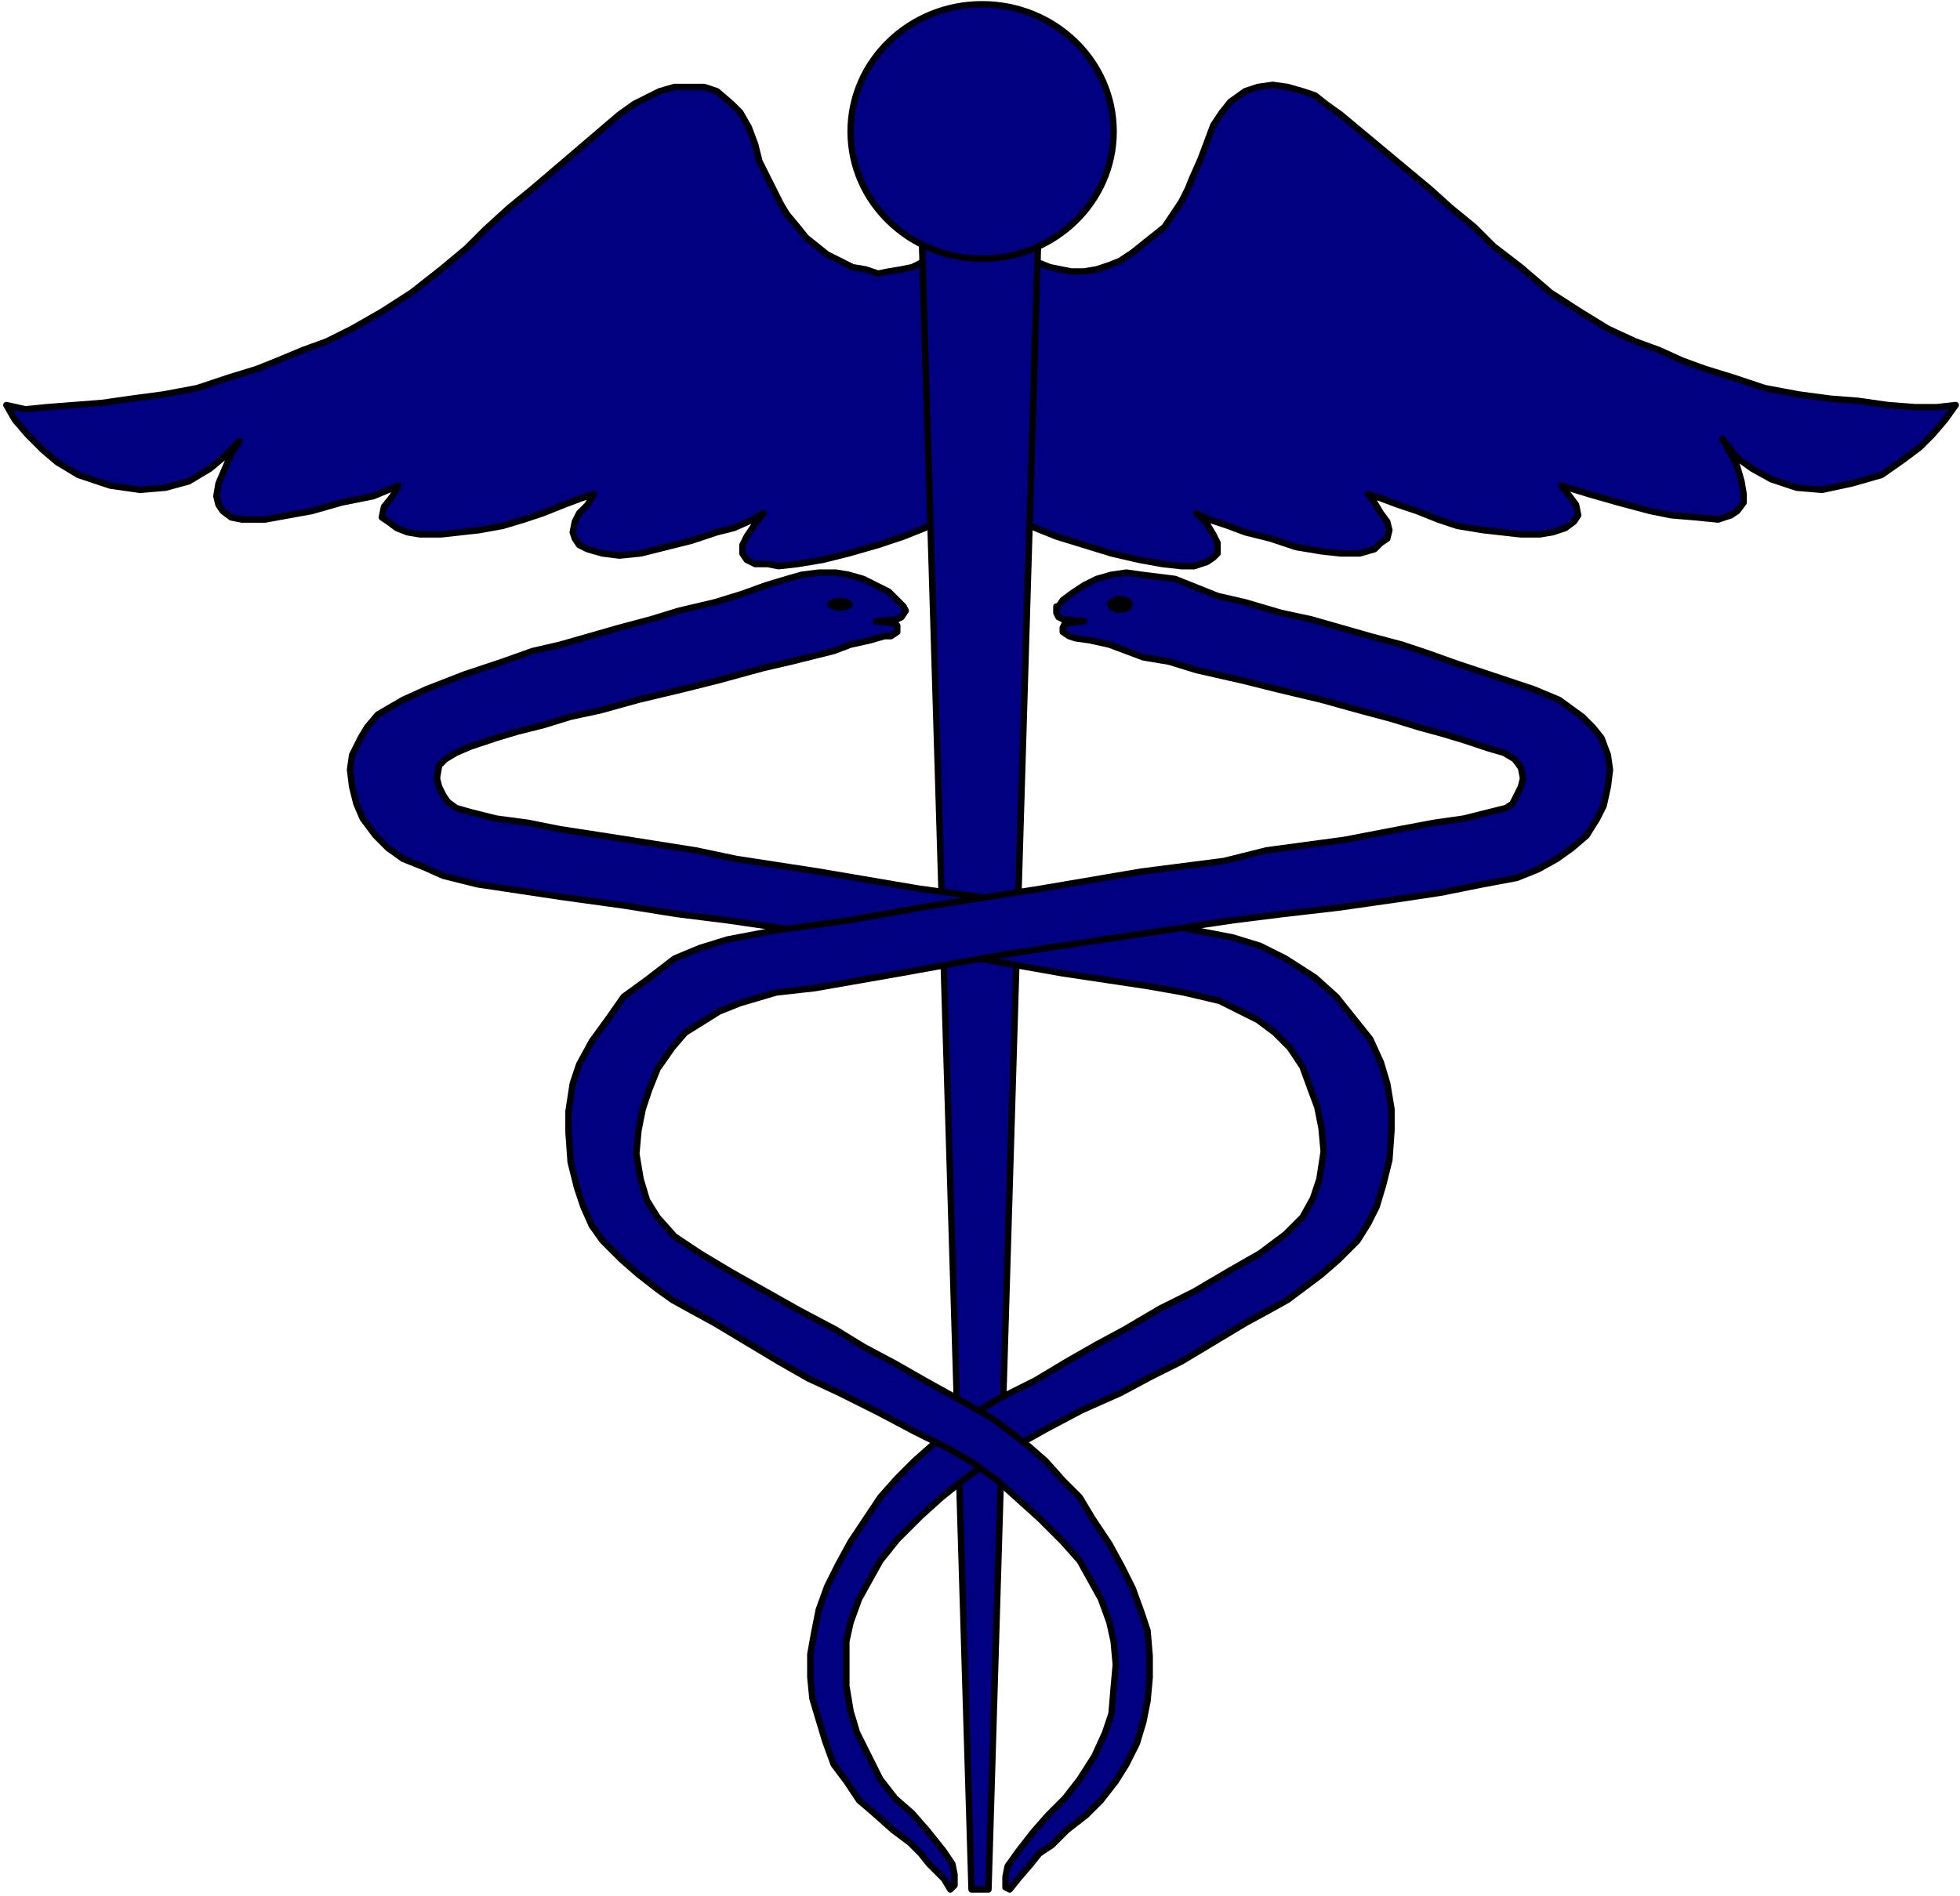
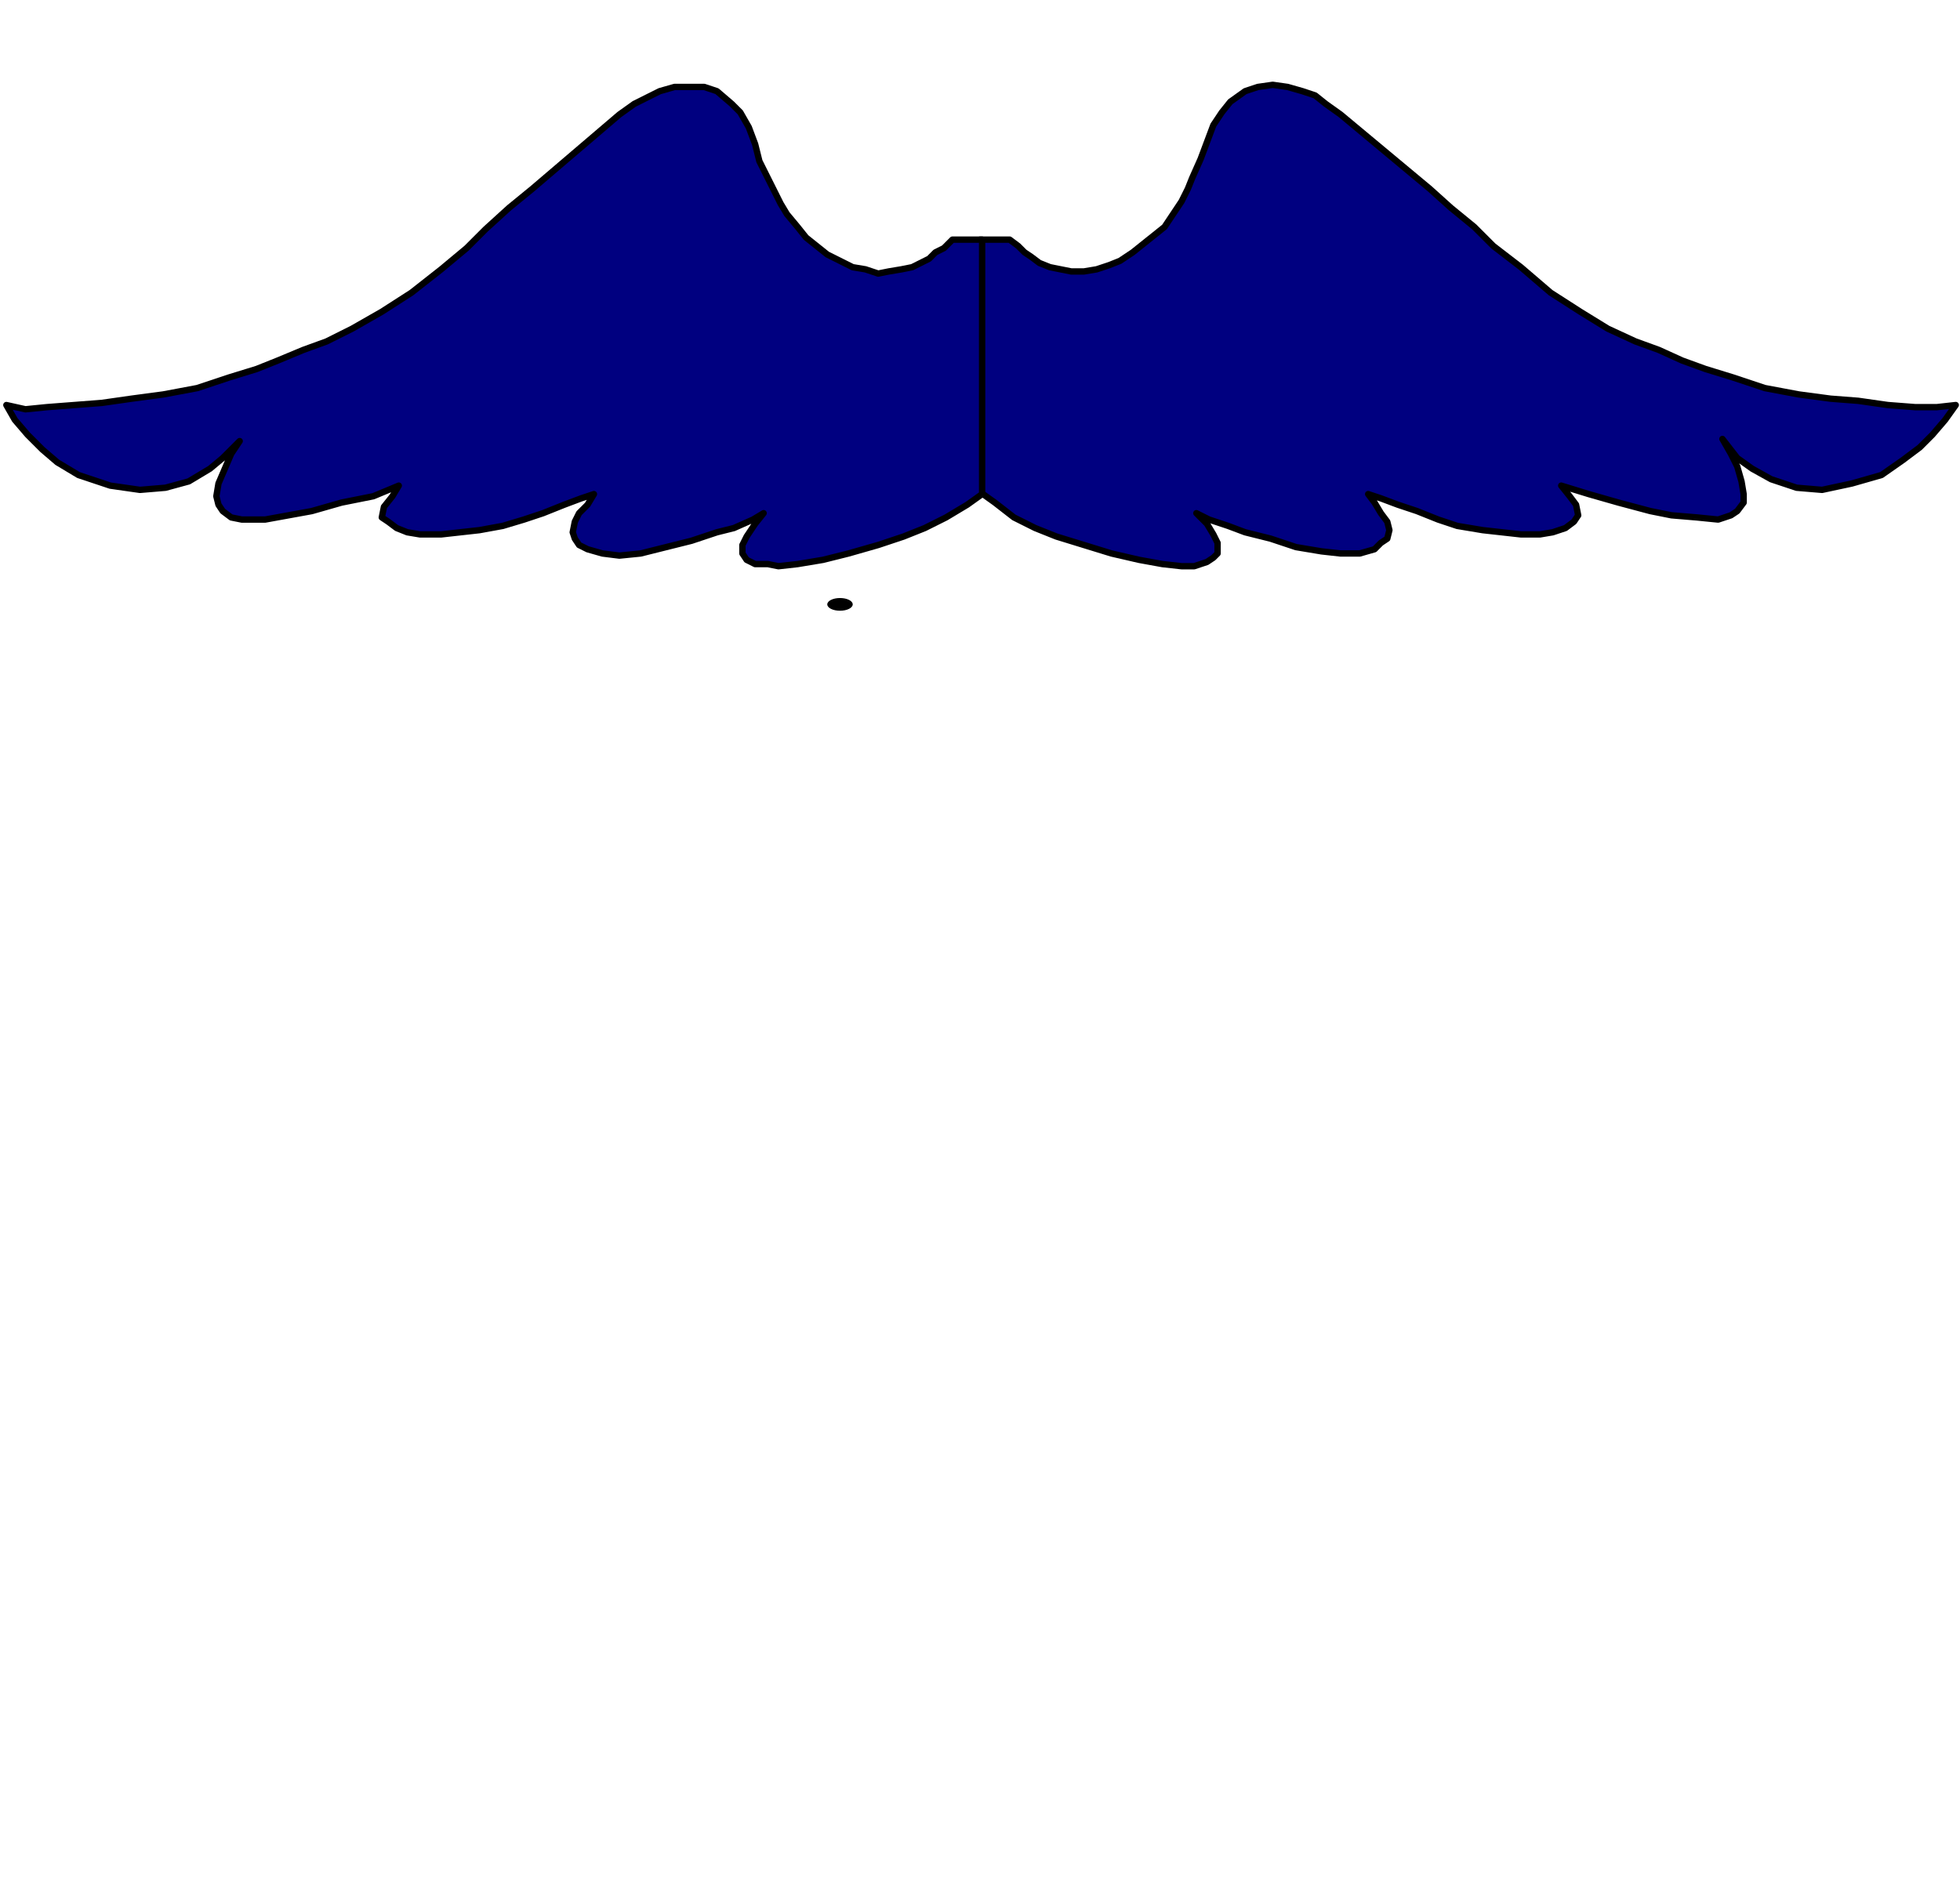
<svg xmlns="http://www.w3.org/2000/svg" width="153.933" height="148.933" fill-rule="evenodd" stroke-linecap="round" preserveAspectRatio="none" viewBox="0 0 924 894">
  <style>.pen1{stroke:none}.brush4{fill:navy}.pen3{stroke:#000;stroke-width:3;stroke-linejoin:round}.brush5{fill:#000}</style>
  <path d="M462 232V113h14l4 3 3 3 3 2 4 3 5 2 5 1 5 1h6l6-1 6-2 5-2 6-4 5-4 5-4 5-4 4-6 4-6 3-6 2-5 4-9 3-8 3-8 4-6 4-5 7-5 6-2 7-1 7 1 7 2 6 2 5 4 7 5 42 35 10 9 11 9 9 9 13 10 14 12 14 9 13 8 13 6 11 4 11 5 11 4 13 4 15 5 16 3 15 2 13 1 14 2 13 1h10l9-1-5 7-6 7-6 6-8 6-10 7-14 4-14 3-12-1-12-4-9-5-7-5-7-9 4 7 3 6 2 7 1 6v4l-3 4-3 2-6 2-10-1-12-1-10-2-15-4-14-4-13-4 4 5 3 4 1 5-2 3-4 3-6 2-6 1h-9l-9-1-9-1-12-2-9-3-10-4-9-3-8-3-6-2 3 4 3 5 3 4 1 4-1 4-3 2-3 3-7 2h-9l-9-1-12-2-12-4-12-3-8-3-9-3-6-3 5 5 3 5 2 4v5l-2 2-3 2-6 2h-6l-9-1-11-2-13-3-13-4-13-4-10-4-10-5-9-7-7-5z" class="pen3 brush4" />
  <path d="M463 233V113h-14l-4 4-4 2-3 3-4 2-4 2-5 1-6 1-5 1-6-2-6-1-6-3-6-3-5-4-5-4-4-5-5-6-3-5-3-6-3-6-4-8-2-8-3-8-4-7-4-4-7-6-6-2h-14l-7 2-6 3-6 3-7 5-41 35-11 9-11 10-9 9-12 10-14 11-14 9-14 8-12 6-11 4-12 5-10 4-13 4-15 5-16 3-15 2-14 2-13 1-13 1-10 1-9-2 4 7 6 7 7 7 7 6 10 6 15 5 14 2 12-1 11-3 10-6 6-5 8-8-4 6-3 7-3 7-1 6 1 4 2 3 4 3 5 1h11l11-2 11-2 14-4 15-3 12-5-3 5-4 5-1 5 3 2 4 3 5 2 6 1h10l9-1 9-1 11-2 10-3 9-3 10-4 8-3 6-2-3 5-4 4-2 4-1 5 1 3 2 3 4 2 7 2 8 1 10-1 12-3 12-3 12-4 8-2 9-4 5-3-4 5-4 6-2 4v4l2 3 4 2h6l5 1 9-1 12-2 12-3 14-4 12-4 10-4 10-5 10-6 7-5z" class="pen3 brush4" />
-   <path d="m434 93 56 1-24 797h-8L434 93z" class="pen3 brush4" />
-   <ellipse cx="463" cy="62" class="pen3 brush4" rx="62" ry="60" />
-   <path d="m425 285-2-2-4-4-6-3-6-3-7-2-6-1h-8l-8 1-7 2-10 3-11 4-13 4-17 4-13 4-15 4-14 4-14 4-13 3-14 5-18 6-18 7-11 5-12 7-5 6-3 5-4 8-1 7 1 8 2 8 3 7 6 8 6 6 7 5 10 4 9 4 16 4 20 3 20 3 29 4 25 4 24 3 48 7 59 9 51 9 40 6 17 3 17 4 10 5 8 4 8 6 7 7 6 9 4 11 3 8 2 10 1 11-2 13-3 9-5 9-8 8-12 9-14 8-17 10-16 8-17 10-13 7-14 8-15 9-18 9-13 8-9 7-8 6-9 8-8 8-8 9-6 9-8 12-6 11-5 10-4 11-2 10-2 11v11l1 10 3 10 3 10 4 11 6 8 6 9 7 6 9 8 8 6 5 5 4 5 7 7 3 5 2-2v-5l-1-5-4-6-8-10-7-8-8-7-7-9-6-12-5-10-3-10-2-12v-21l2-9 4-11 5-9 5-9 8-10 11-11 10-9 10-8 11-8 12-7 16-9 17-9 18-8 15-8 14-7 15-9 15-9 11-6 9-5 8-6 8-6 8-7 9-9 5-8 4-8 3-10 3-12 1-14v-10l-2-12-3-10-5-11-8-10-8-10-10-9-14-9-12-6-13-4-21-4-36-5-40-7-51-7-47-8-39-6-19-4-38-6-26-4-15-3-15-2-12-3-7-2-4-3-2-3-2-4-1-4 1-6 3-3 5-3 7-3 12-4 10-3 12-3 13-4 14-3 18-5 21-5 16-4 22-6 13-3 12-3 8-2 8-3 9-2 7-2h3l3-2v-3l-1-1-9-1 10-1 2-1 2-3-1-2z" class="pen3 brush4" />
  <ellipse cx="396" cy="285" class="pen1 brush5" rx="6" ry="3" />
-   <path d="m499 286 2-3 4-3 6-4 6-3 7-2 7-1 7 1 8 1 8 1 10 4 10 4 13 3 17 5 14 3 14 4 14 4 15 4 12 4 14 5 18 6 18 6 12 5 11 8 5 5 4 5 3 8 1 7-1 8-2 9-3 6-5 8-7 6-7 5-9 5-10 4-16 3-20 4-20 3-28 4-26 3-24 3-47 7-60 9-50 9-40 7-18 2-17 5-10 4-8 5-8 5-6 7-7 10-4 10-3 9-2 10-1 11 2 12 3 10 5 8 8 9 12 8 15 9 16 9 16 9 17 9 13 8 15 8 14 8 18 10 14 8 8 6 9 7 8 7 8 9 8 8 6 10 8 12 6 11 5 10 4 11 3 9 1 12v10l-1 11-2 10-3 10-5 10-5 8-7 9-7 7-9 7-7 7-6 4-4 5-6 7-4 5-2-1v-5l1-5 5-7 7-9 7-8 8-8 7-9 7-11 5-11 3-9 1-12 1-11-1-11-2-9-4-11-5-9-5-9-8-9-11-11-10-9-10-9-11-8-12-7-16-8-17-9-18-9-15-7-14-8-15-9-15-9-11-6-9-5-7-5-9-7-8-7-9-9-5-7-4-9-3-9-3-12-1-14v-10l2-13 3-9 6-11 8-11 7-10 11-8 13-10 12-5 13-4 21-4 36-5 40-7 51-8 47-8 39-5 20-5 37-5 26-5 16-3 14-2 12-3 8-2 3-2 2-4 2-4 1-4-1-5-3-4-5-3-7-2-12-4-10-3-11-3-13-4-15-4-18-5-21-5-16-4-22-5-13-4-12-2-8-3-8-3-9-2-7-1-3-1-3-2v-2l1-2 9-1-10-1-2-1-1-2v-3z" class="pen3 brush4" />
-   <ellipse cx="528" cy="285" class="pen1 brush5" rx="6" ry="4" />
</svg>